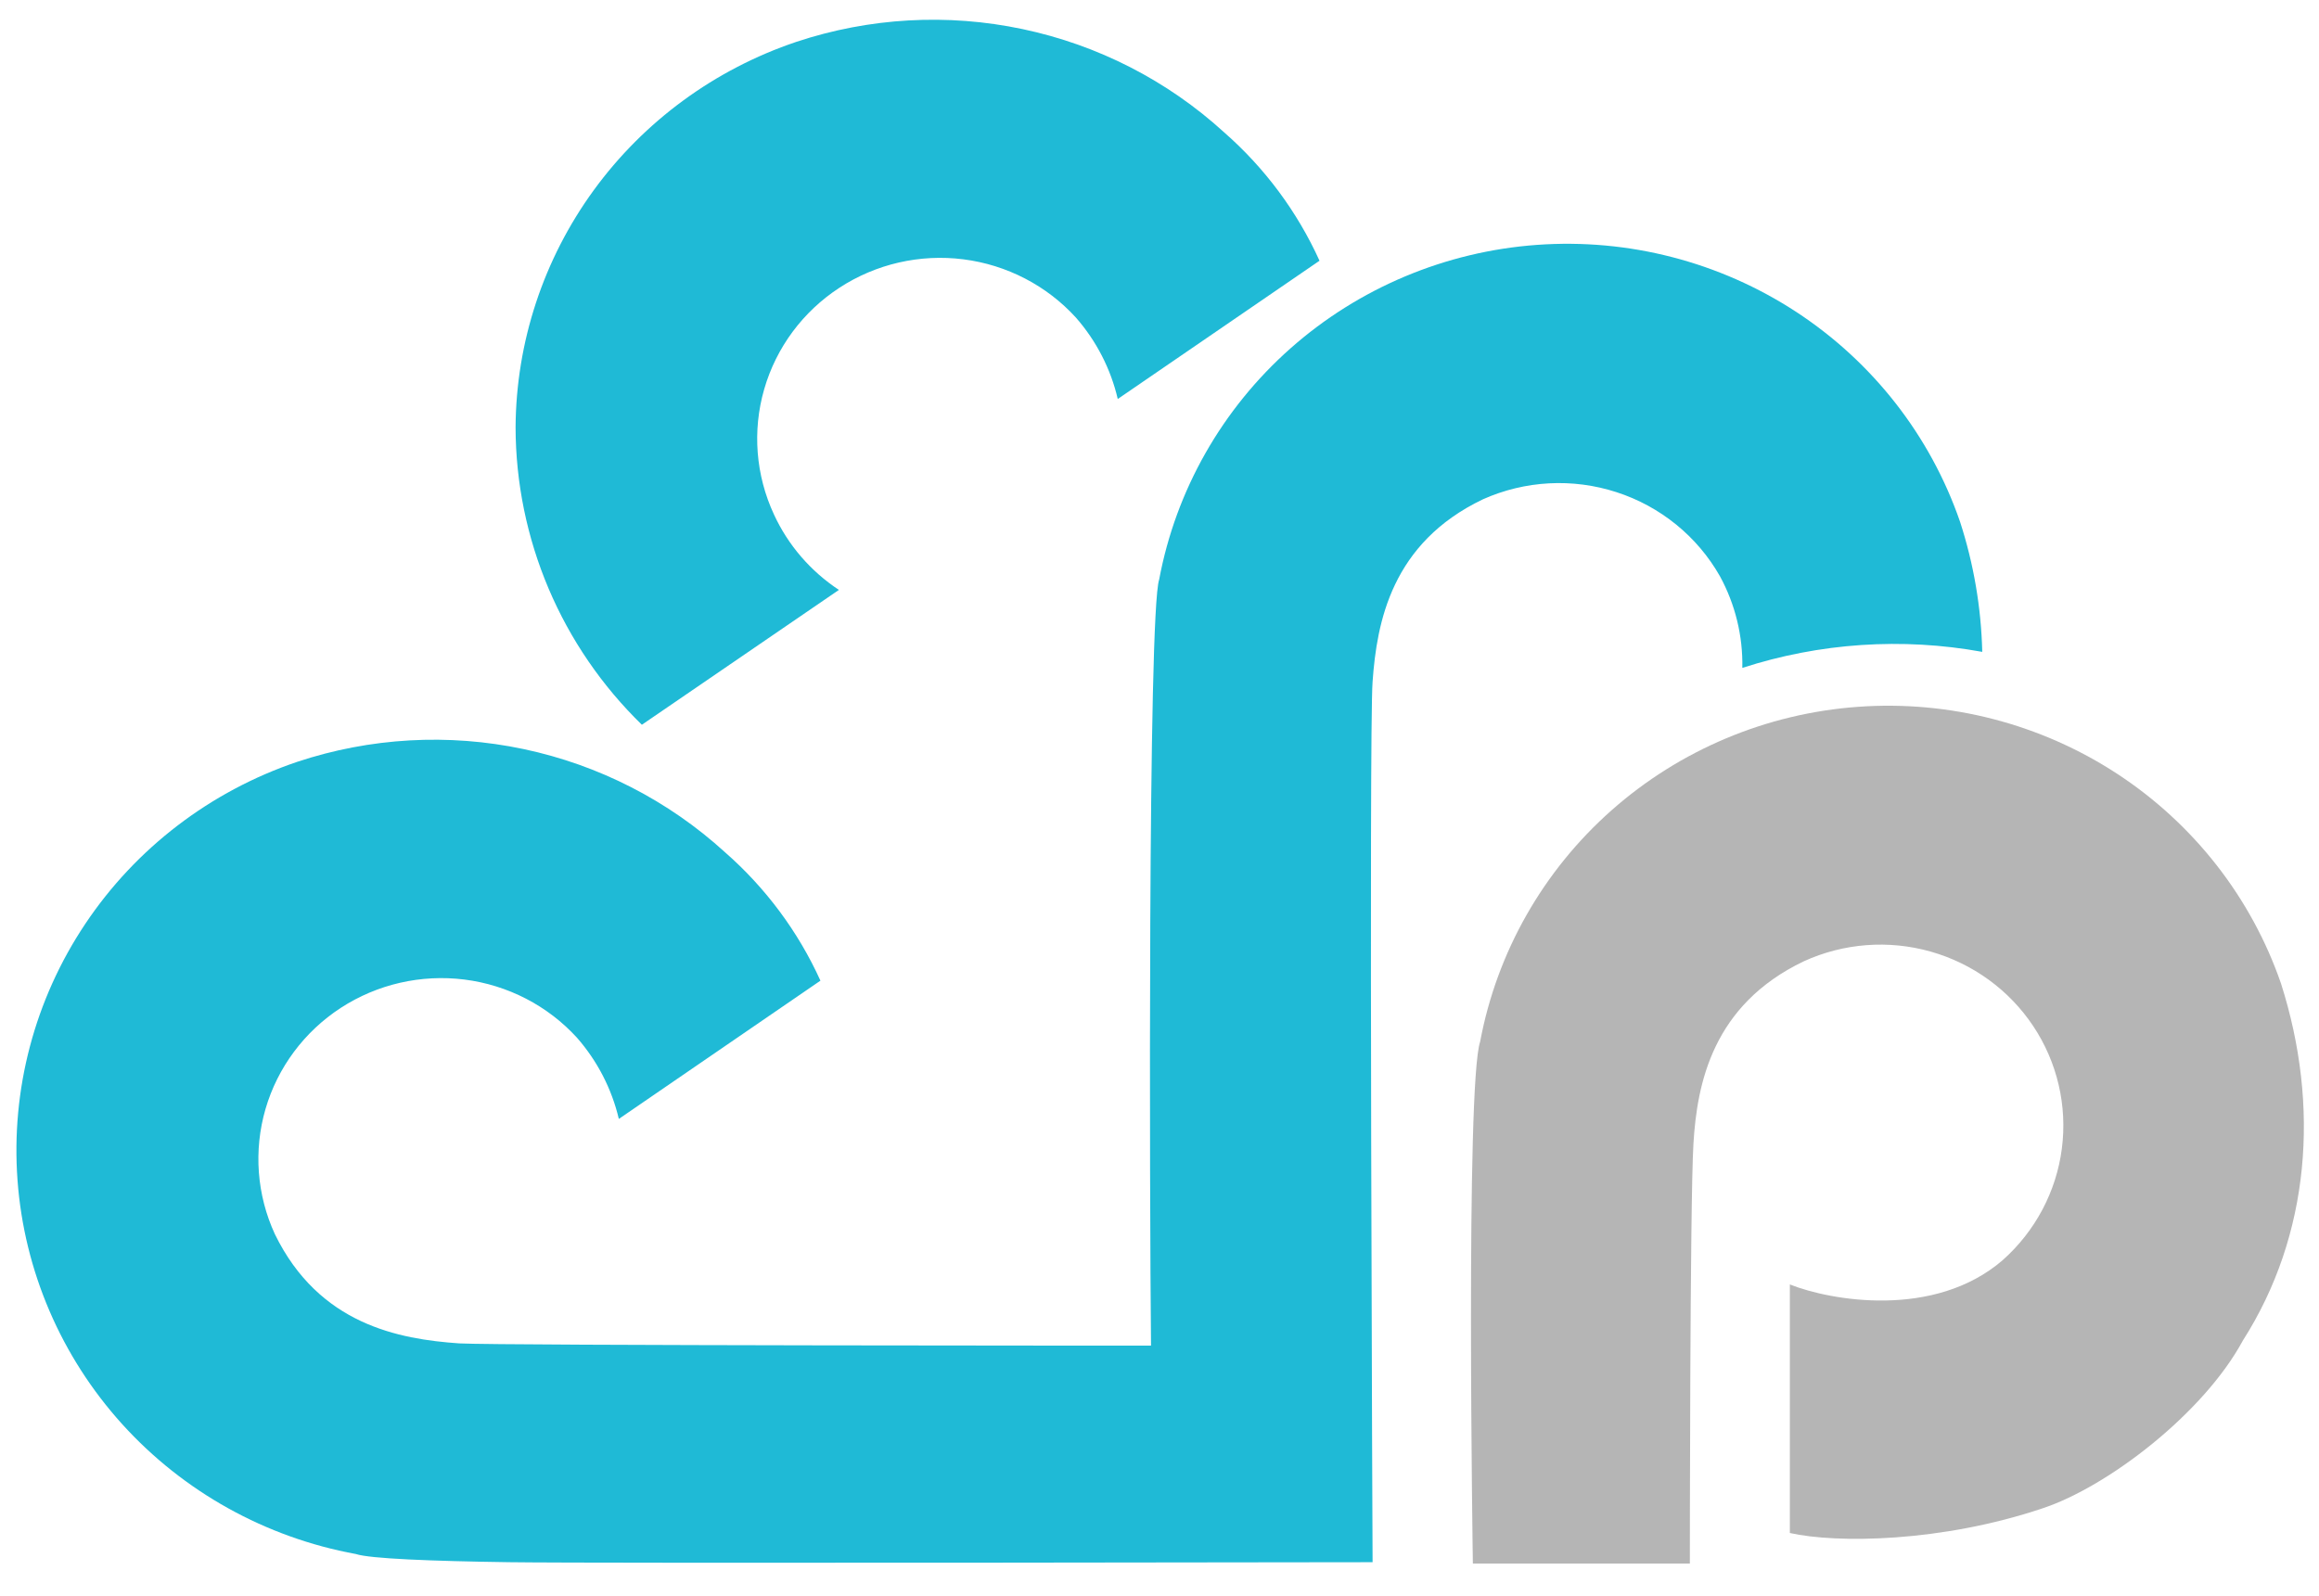
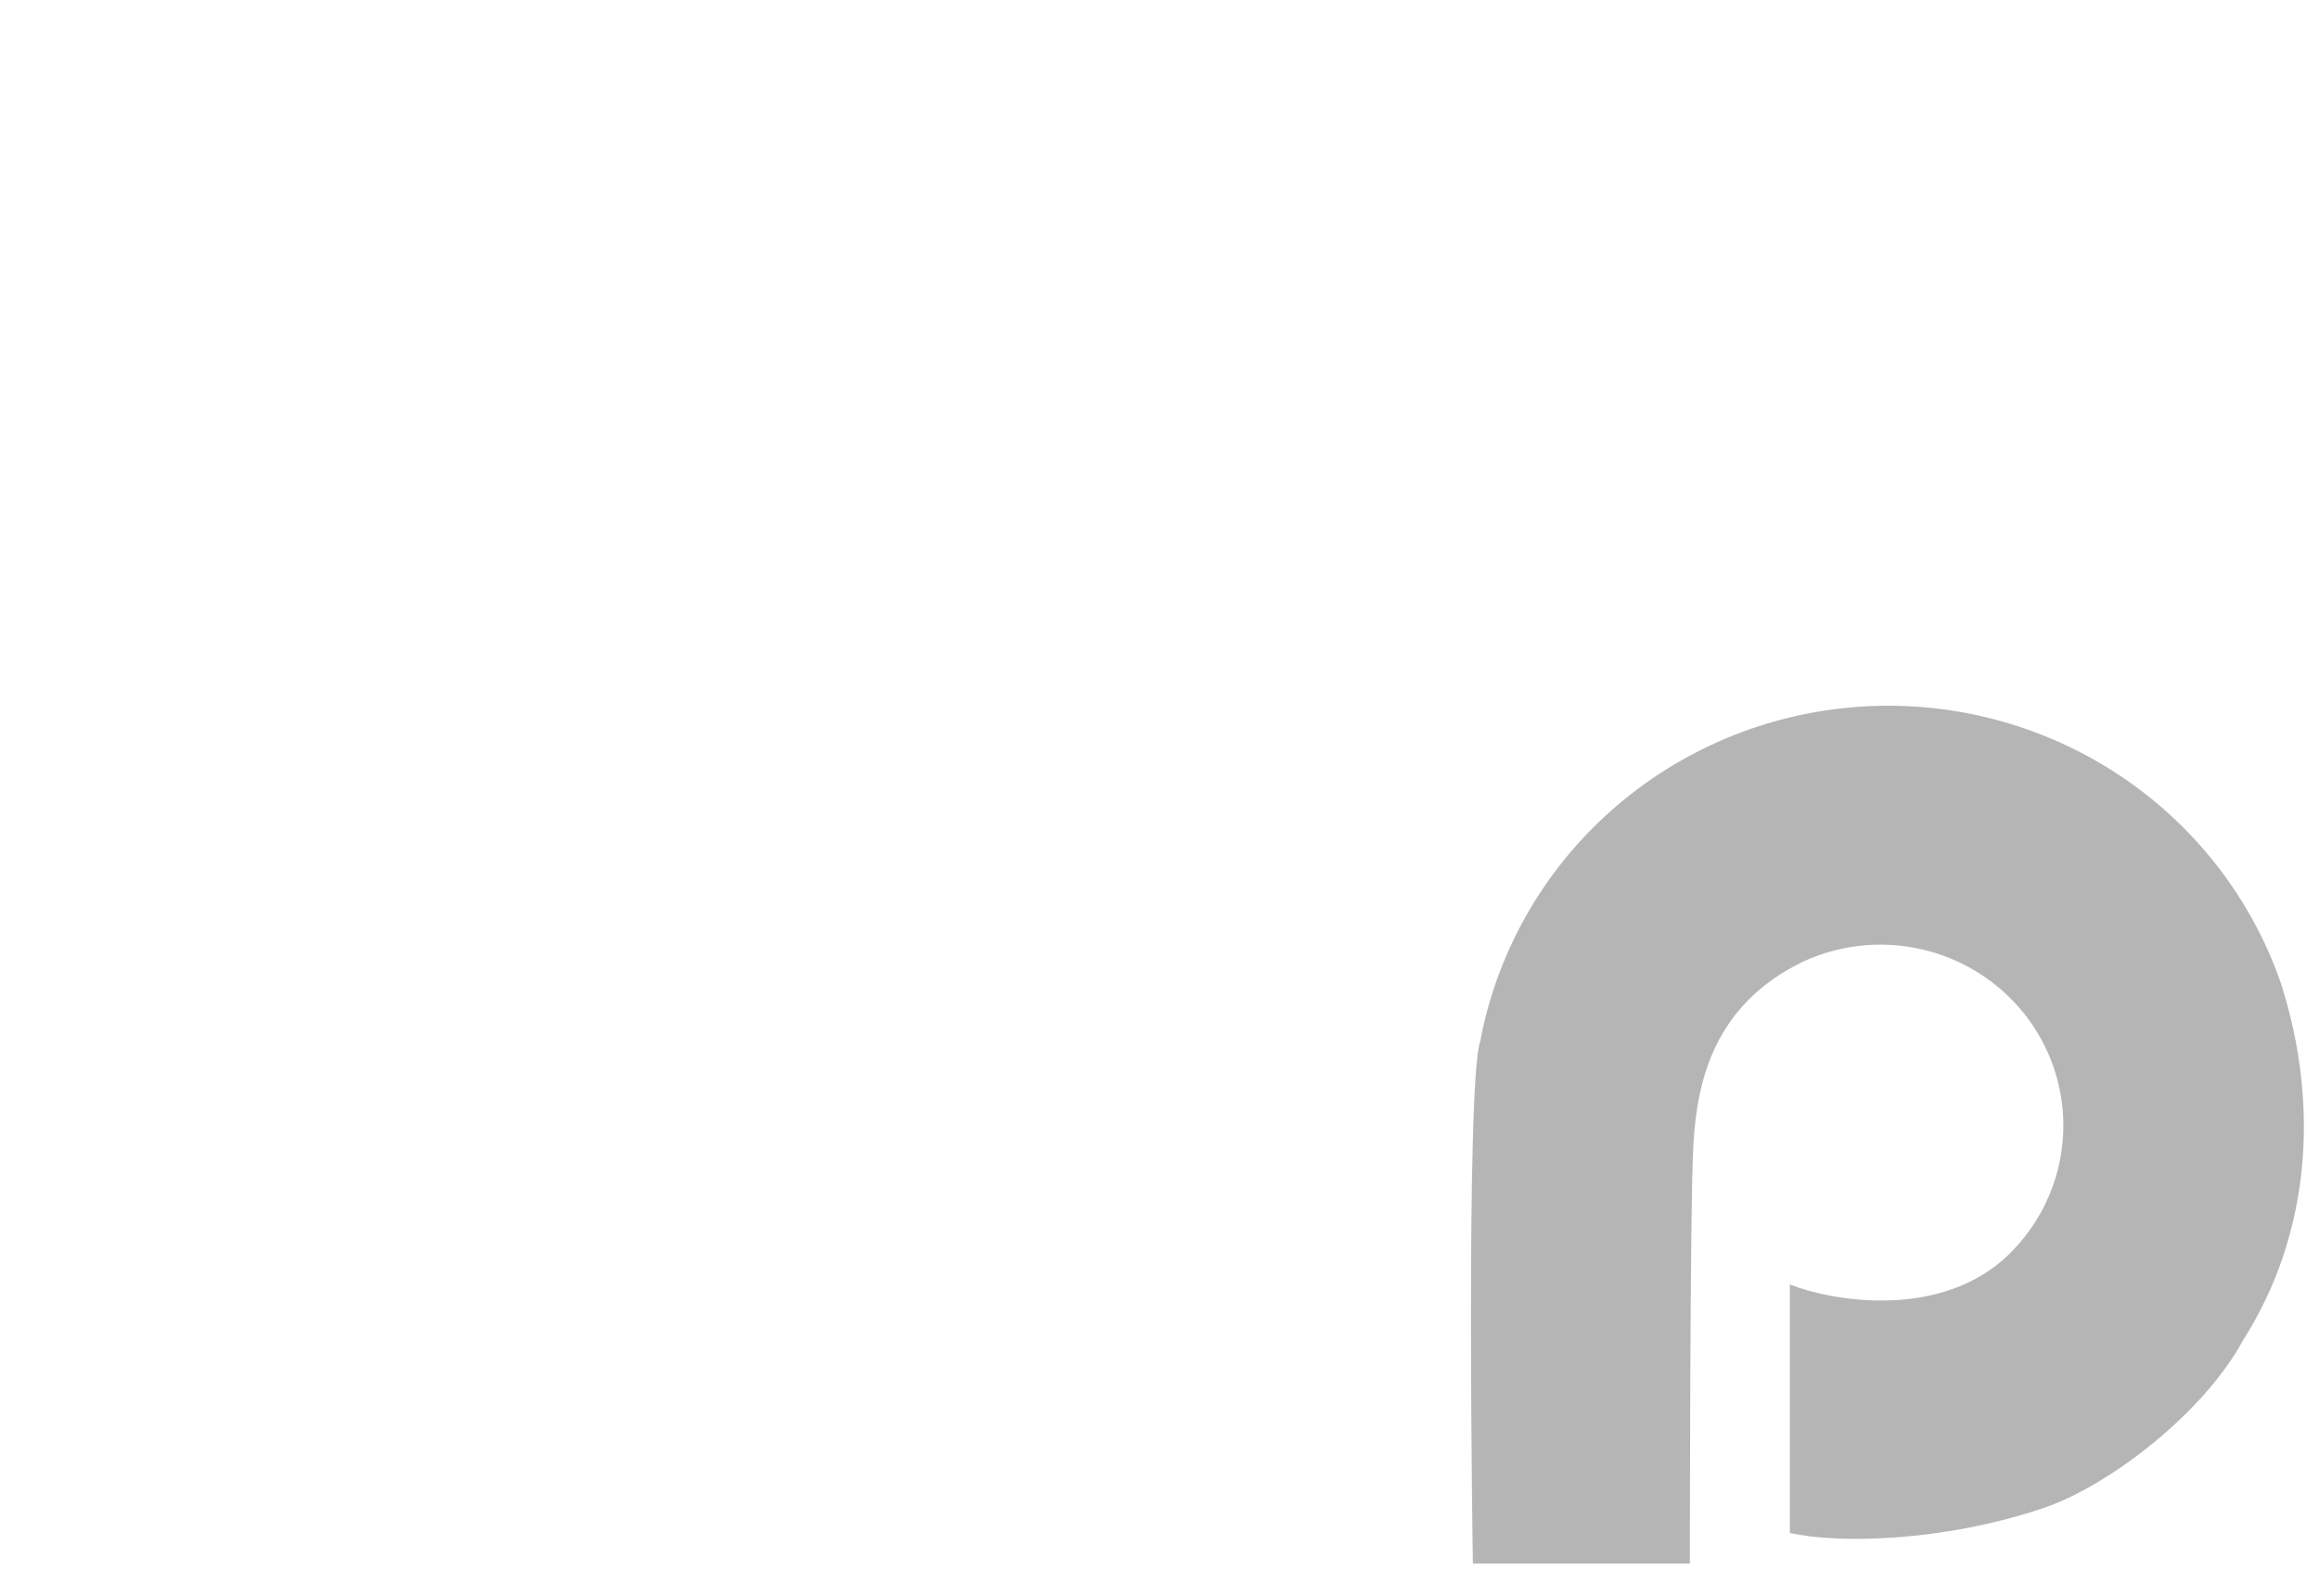
<svg xmlns="http://www.w3.org/2000/svg" width="61" height="42" viewBox="0 0 61 42" fill="none">
  <path d="M47.081 33.795V40.335C48.307 40.61 51.06 40.584 53.733 39.684C55.441 39.118 57.96 37.192 58.998 35.27C60.765 32.499 61.03 29.106 60.001 25.879C59.221 23.619 57.705 21.678 55.692 20.36C53.678 19.043 51.281 18.423 48.873 18.597C46.466 18.771 44.185 19.73 42.386 21.324C40.588 22.917 39.375 25.055 38.935 27.404C38.547 28.553 38.743 41.138 38.743 41.138H44.451C44.451 41.138 44.451 31.666 44.545 30.091C44.639 28.515 45.045 26.441 47.449 25.292C48.494 24.815 49.677 24.724 50.784 25.037C51.891 25.35 52.848 26.045 53.482 26.996C54.115 27.947 54.383 29.091 54.236 30.221C54.09 31.351 53.538 32.391 52.683 33.153C50.881 34.712 48.14 34.218 47.081 33.795Z" fill="#B5B5B5" />
-   <path d="M51.557 13.725C50.776 11.464 49.261 9.524 47.248 8.206C45.234 6.889 42.836 6.269 40.429 6.443C38.022 6.617 35.74 7.576 33.942 9.169C32.144 10.763 30.93 12.901 30.491 15.249C30.192 16.132 30.239 31.679 30.277 35.405C30.277 35.405 13.131 35.405 12.081 35.346C10.493 35.236 8.392 34.851 7.231 32.473C6.754 31.439 6.667 30.27 6.984 29.178C7.302 28.086 8.005 27.143 8.964 26.518C9.924 25.894 11.077 25.63 12.217 25.773C13.356 25.917 14.406 26.459 15.176 27.302C15.713 27.915 16.092 28.649 16.278 29.44L21.581 25.802C20.996 24.512 20.14 23.36 19.07 22.423C17.582 21.065 15.753 20.128 13.774 19.709C11.795 19.291 9.738 19.407 7.82 20.044C5.536 20.816 3.574 22.316 2.243 24.308C0.911 26.3 0.285 28.673 0.461 31.055C0.637 33.437 1.606 35.694 3.216 37.473C4.827 39.252 6.988 40.453 9.361 40.888C9.728 41.011 11.347 41.074 13.383 41.103C15.748 41.137 36.105 41.103 36.105 41.103C36.105 41.103 36.007 19.174 36.105 17.936C36.216 16.365 36.605 14.286 39.008 13.137C40.115 12.642 41.369 12.575 42.523 12.95C43.677 13.324 44.647 14.113 45.242 15.161C45.645 15.901 45.848 16.732 45.831 17.573C47.866 16.914 50.035 16.768 52.142 17.151C52.114 15.987 51.917 14.833 51.557 13.725V13.725Z" fill="#1FBAD6" />
-   <path d="M16.884 19.069L22.067 15.521C21.323 15.03 20.731 14.344 20.36 13.539C19.878 12.505 19.786 11.334 20.102 10.239C20.418 9.143 21.121 8.196 22.082 7.57C23.043 6.943 24.2 6.678 25.342 6.823C26.483 6.968 27.535 7.513 28.305 8.36C28.841 8.974 29.218 9.707 29.402 10.498L34.709 6.86C34.124 5.57 33.269 4.418 32.199 3.481C30.711 2.122 28.881 1.184 26.901 0.766C24.921 0.347 22.863 0.464 20.945 1.102C18.802 1.824 16.94 3.189 15.617 5.006C14.295 6.822 13.576 9.002 13.562 11.241C13.565 12.698 13.86 14.141 14.43 15.485C15 16.829 15.834 18.047 16.884 19.069V19.069Z" fill="#1FBAD6" />
</svg>